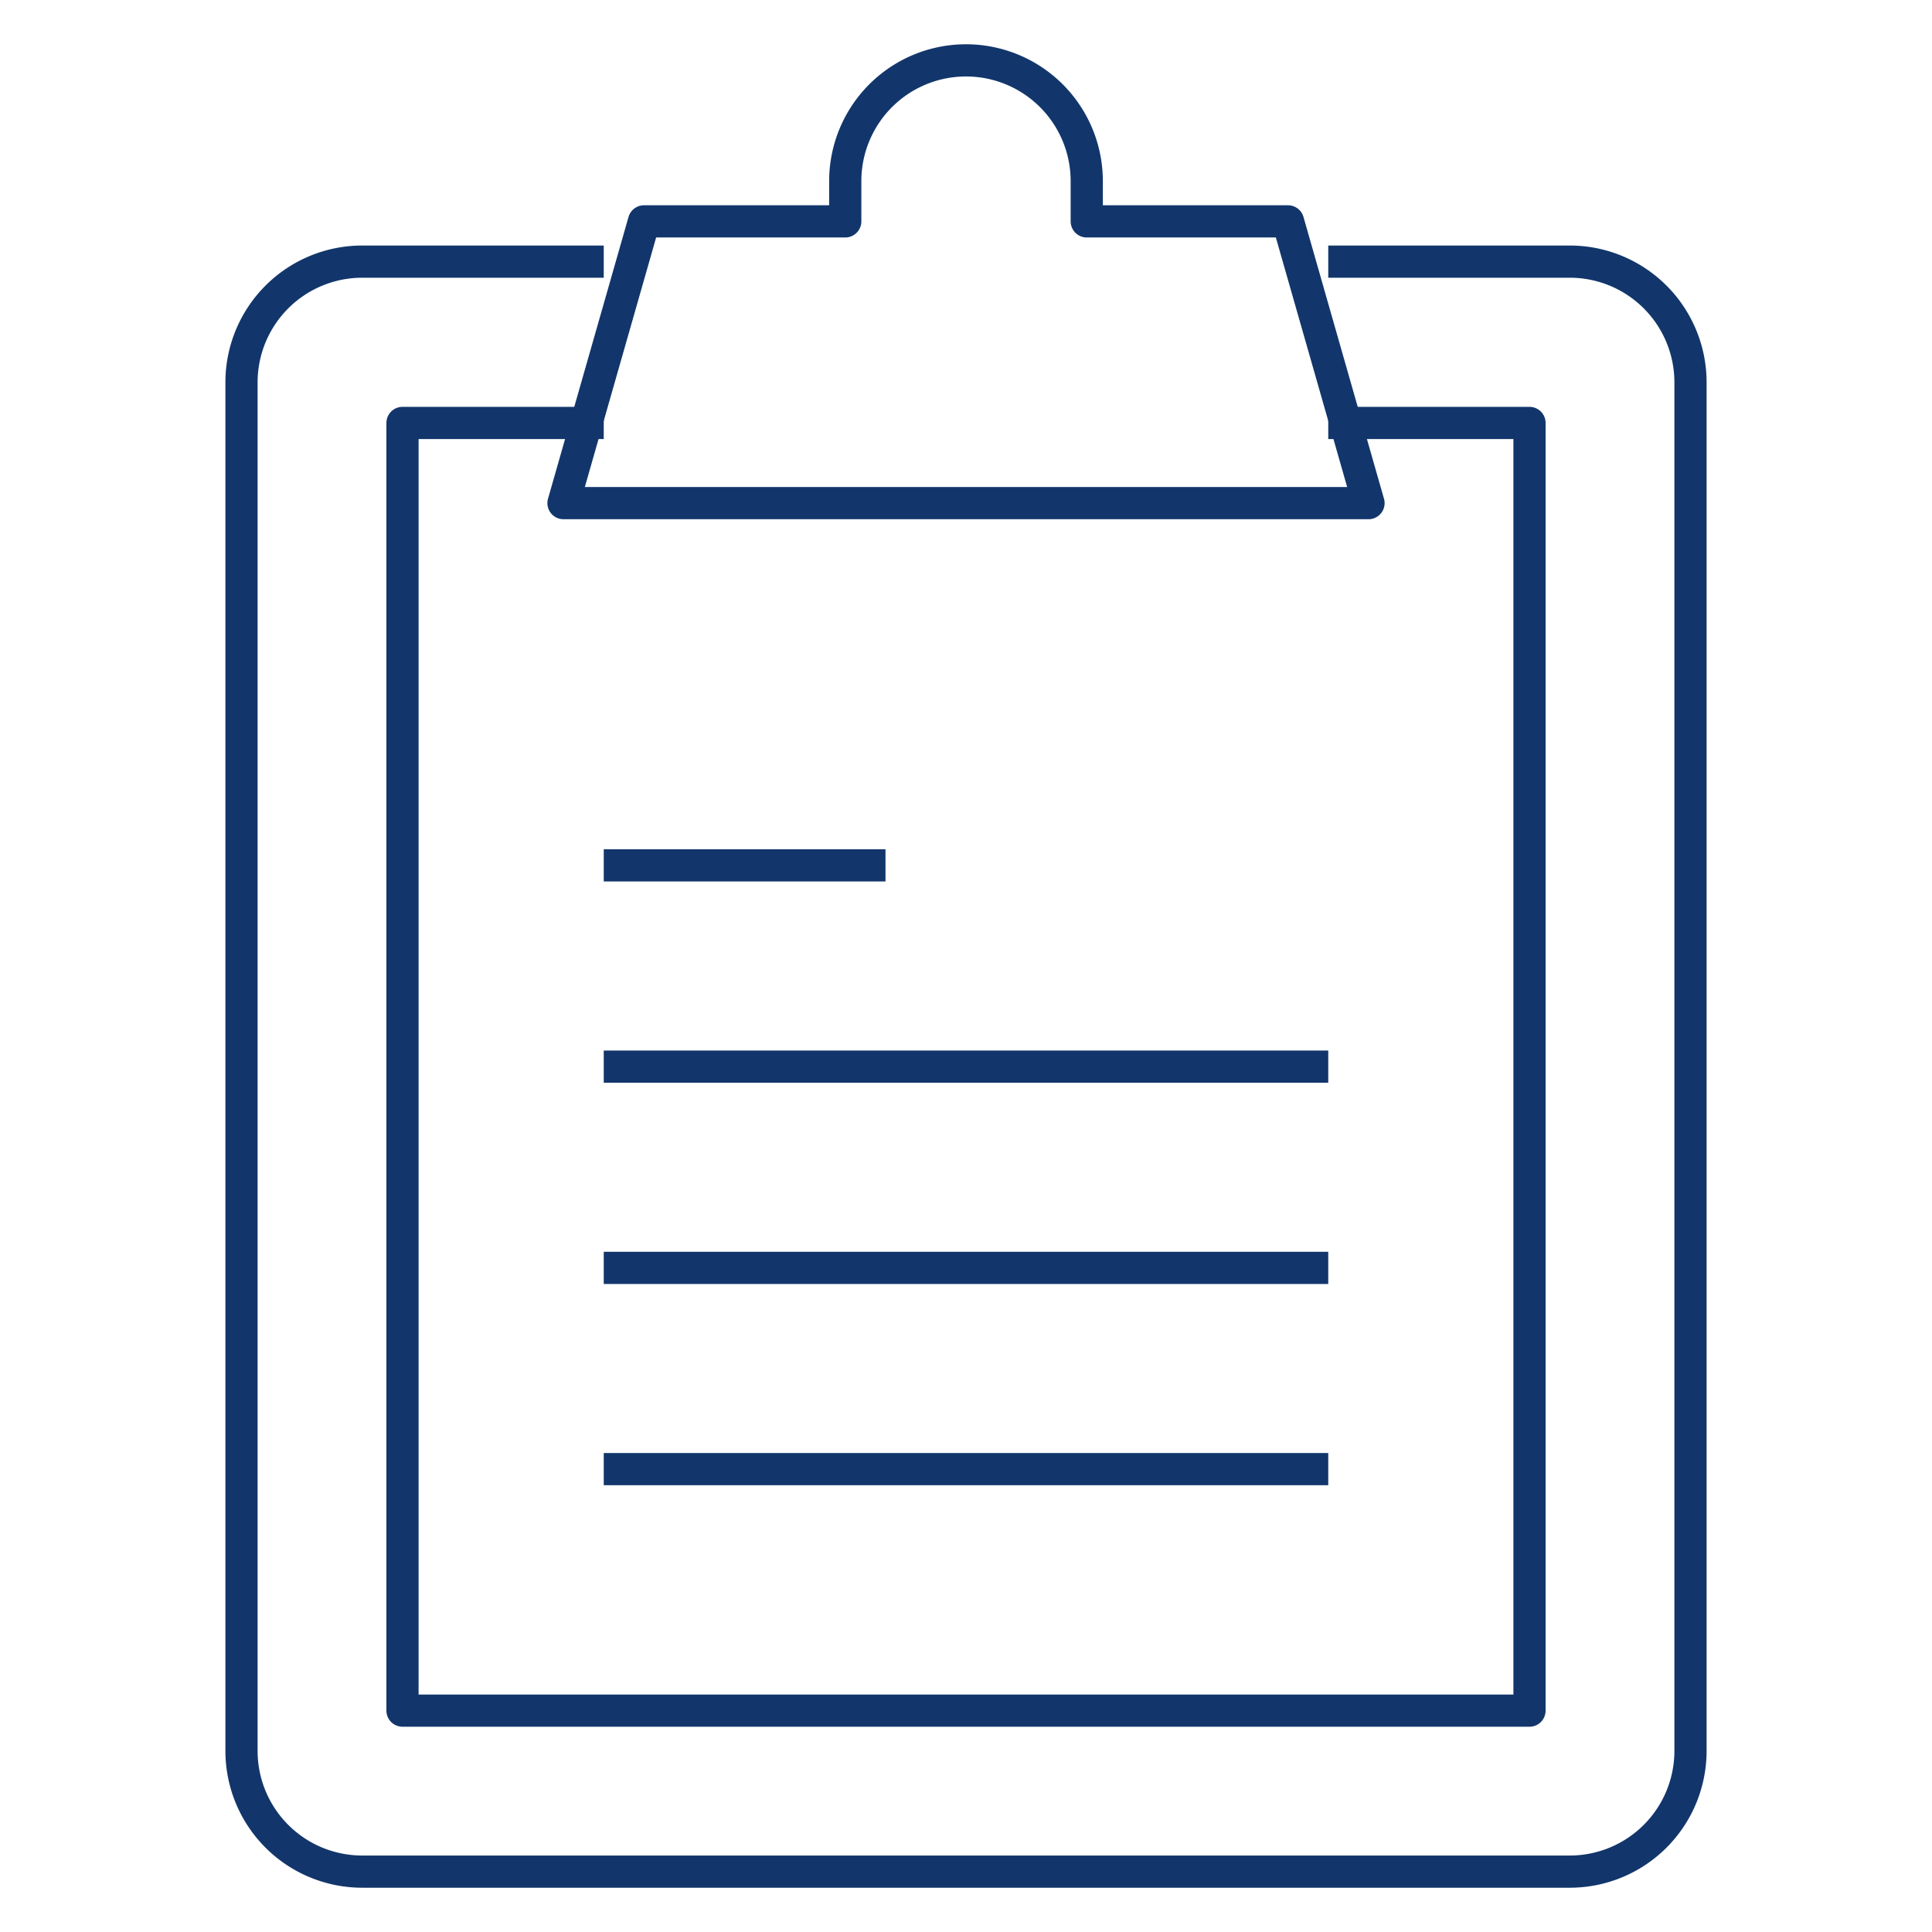
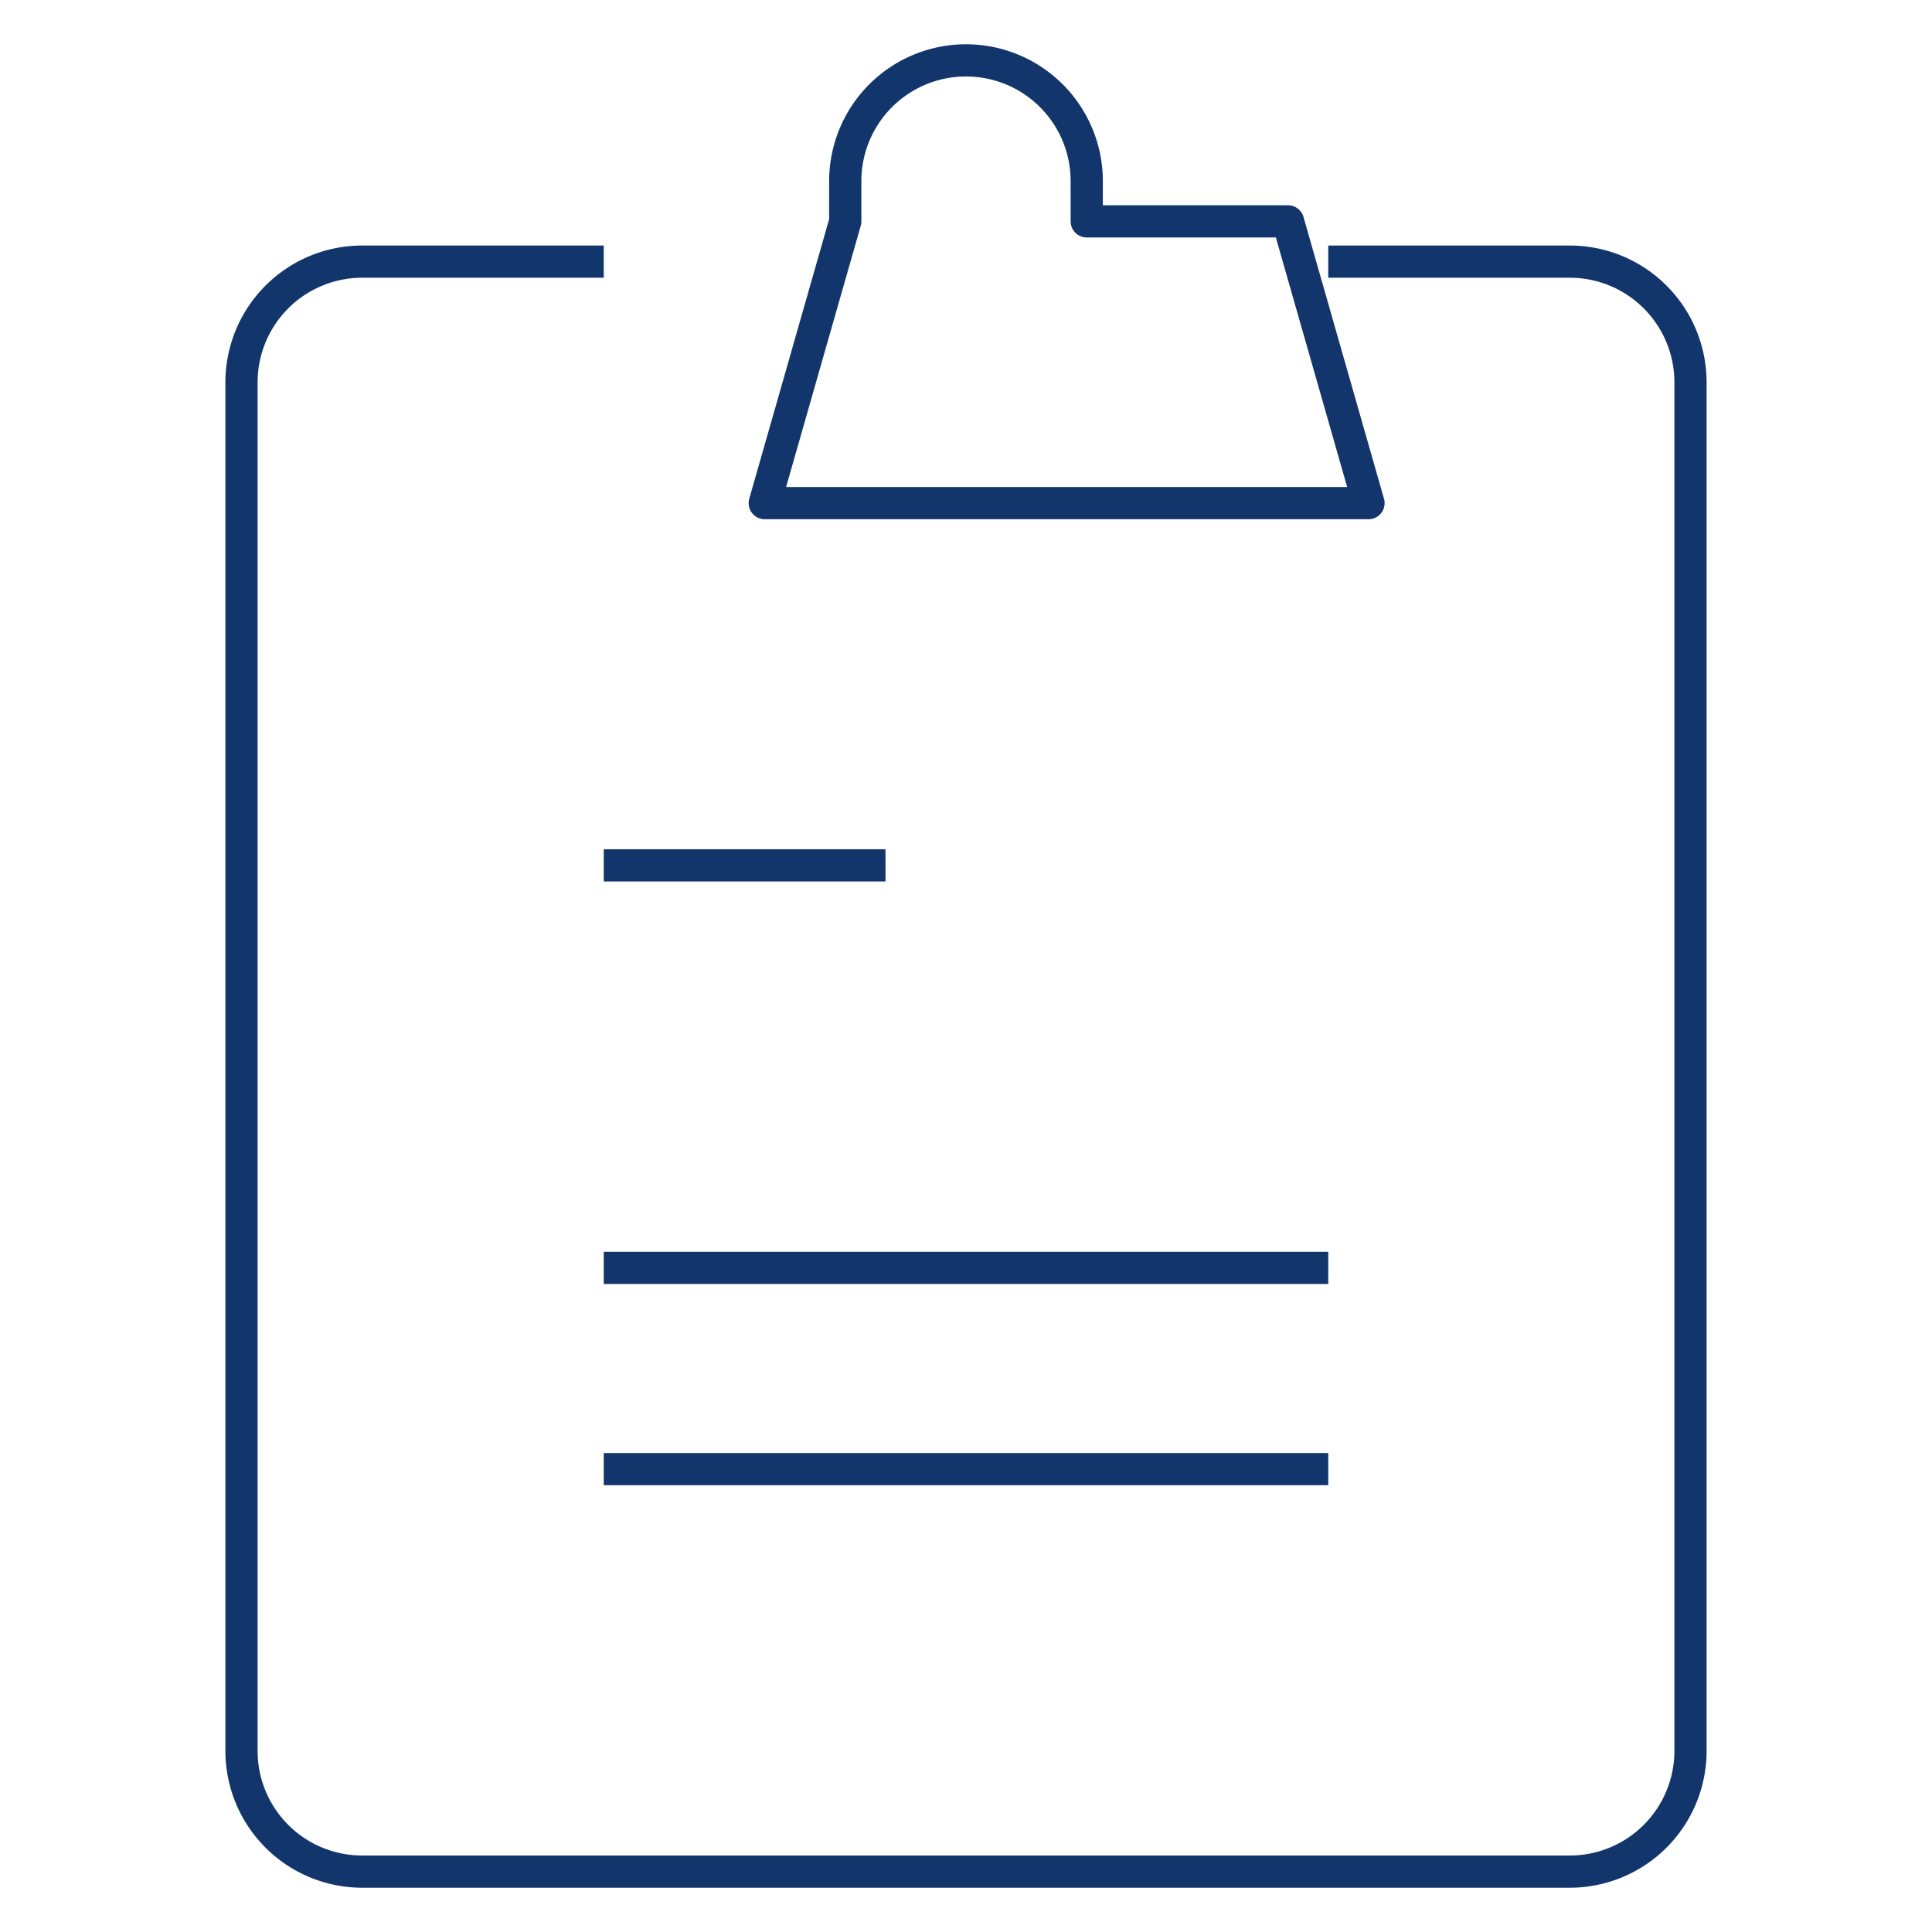
<svg xmlns="http://www.w3.org/2000/svg" viewBox="0 0 48 48">
  <g id="debriefing">
-     <path d="M32,5.5H27v-1a3,3,0,0,0-3-3h0a3,3,0,0,0-3,3v1H16l-2,7H34Z" style="fill:none;stroke:#12366b;stroke-linejoin:round;stroke-width:0.8px" />
+     <path d="M32,5.5H27v-1a3,3,0,0,0-3-3h0a3,3,0,0,0-3,3v1l-2,7H34Z" style="fill:none;stroke:#12366b;stroke-linejoin:round;stroke-width:0.8px" />
    <path d="M33,6.5h6a3,3,0,0,1,3,3v34a3,3,0,0,1-3,3H9a3,3,0,0,1-3-3V9.5a3,3,0,0,1,3-3h6" style="fill:none;stroke:#12366b;stroke-linejoin:round;stroke-width:0.8px" />
-     <polyline points="33 10.508 38 10.508 38 42.5 10 42.5 10 10.508 15 10.508" style="fill:none;stroke:#12366b;stroke-linejoin:round;stroke-width:0.8px" />
    <line x1="15" y1="21.5" x2="22" y2="21.5" style="fill:none;stroke:#12366b;stroke-linejoin:round;stroke-width:0.8px" />
-     <line x1="15" y1="26.5" x2="33" y2="26.5" style="fill:none;stroke:#12366b;stroke-linejoin:round;stroke-width:0.8px" />
    <line x1="15" y1="31.5" x2="33" y2="31.5" style="fill:none;stroke:#12366b;stroke-linejoin:round;stroke-width:0.8px" />
    <line x1="15" y1="36.5" x2="33" y2="36.5" style="fill:none;stroke:#12366b;stroke-linejoin:round;stroke-width:0.8px" />
  </g>
</svg>